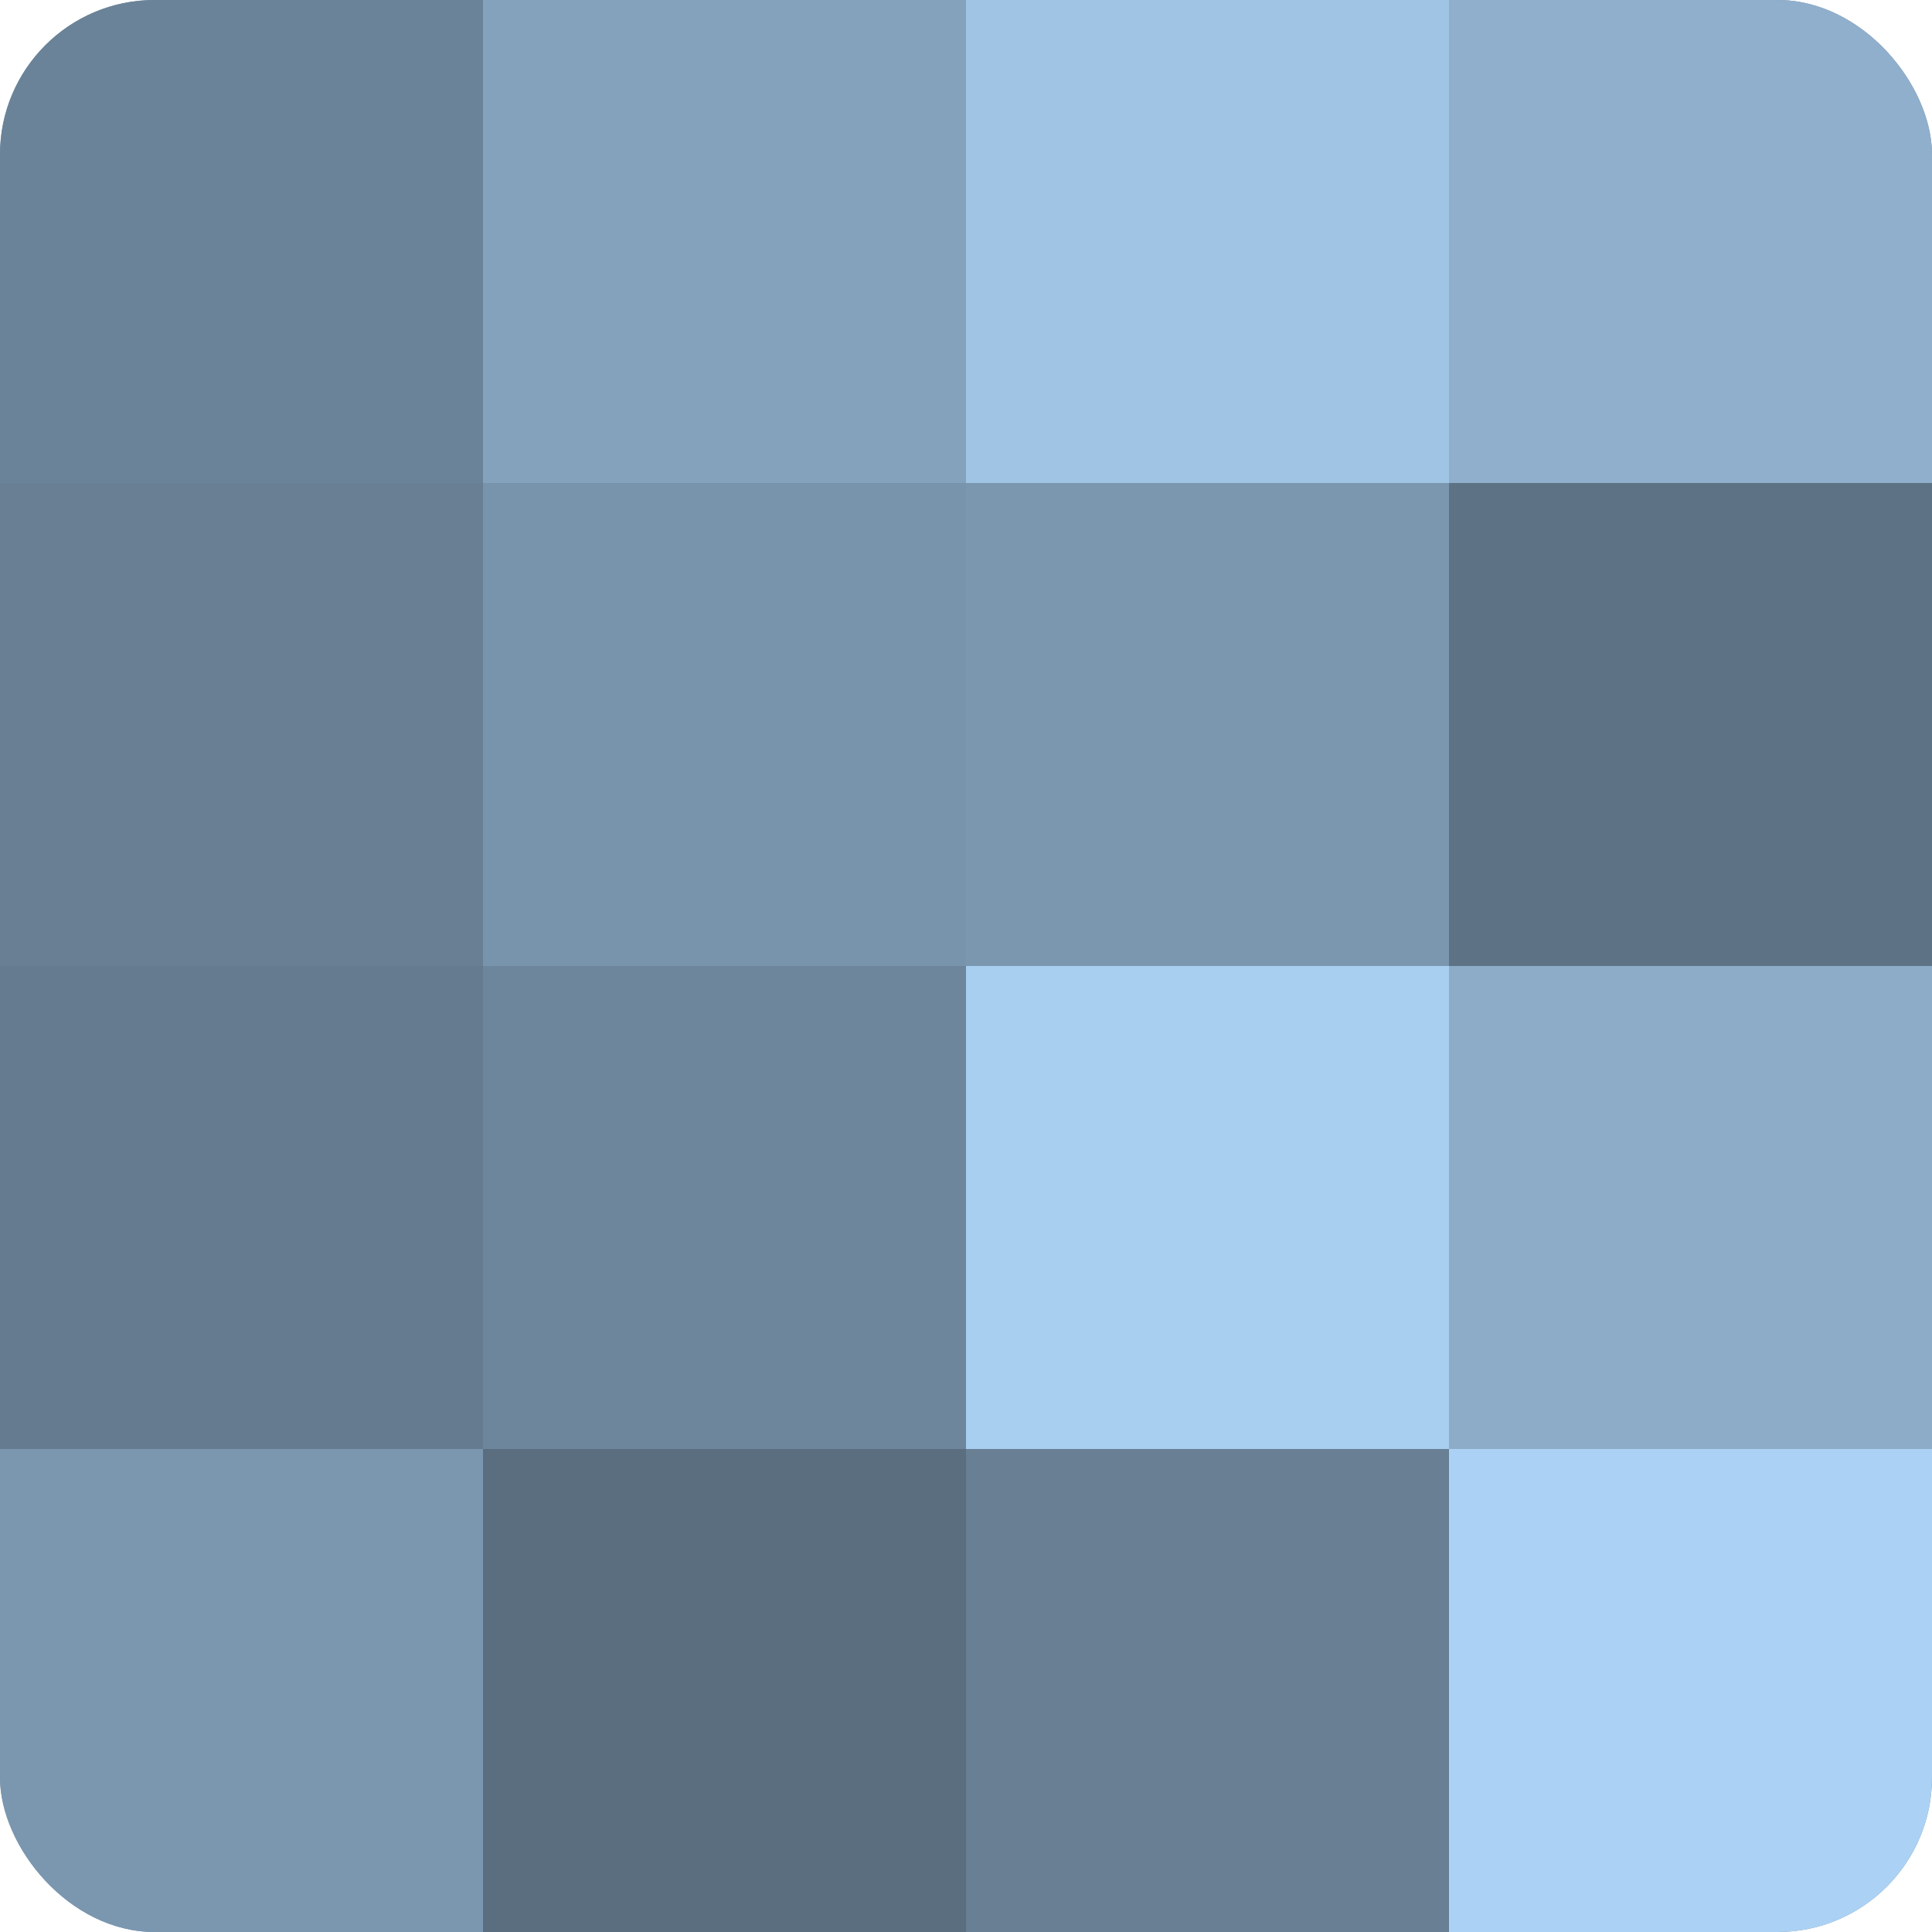
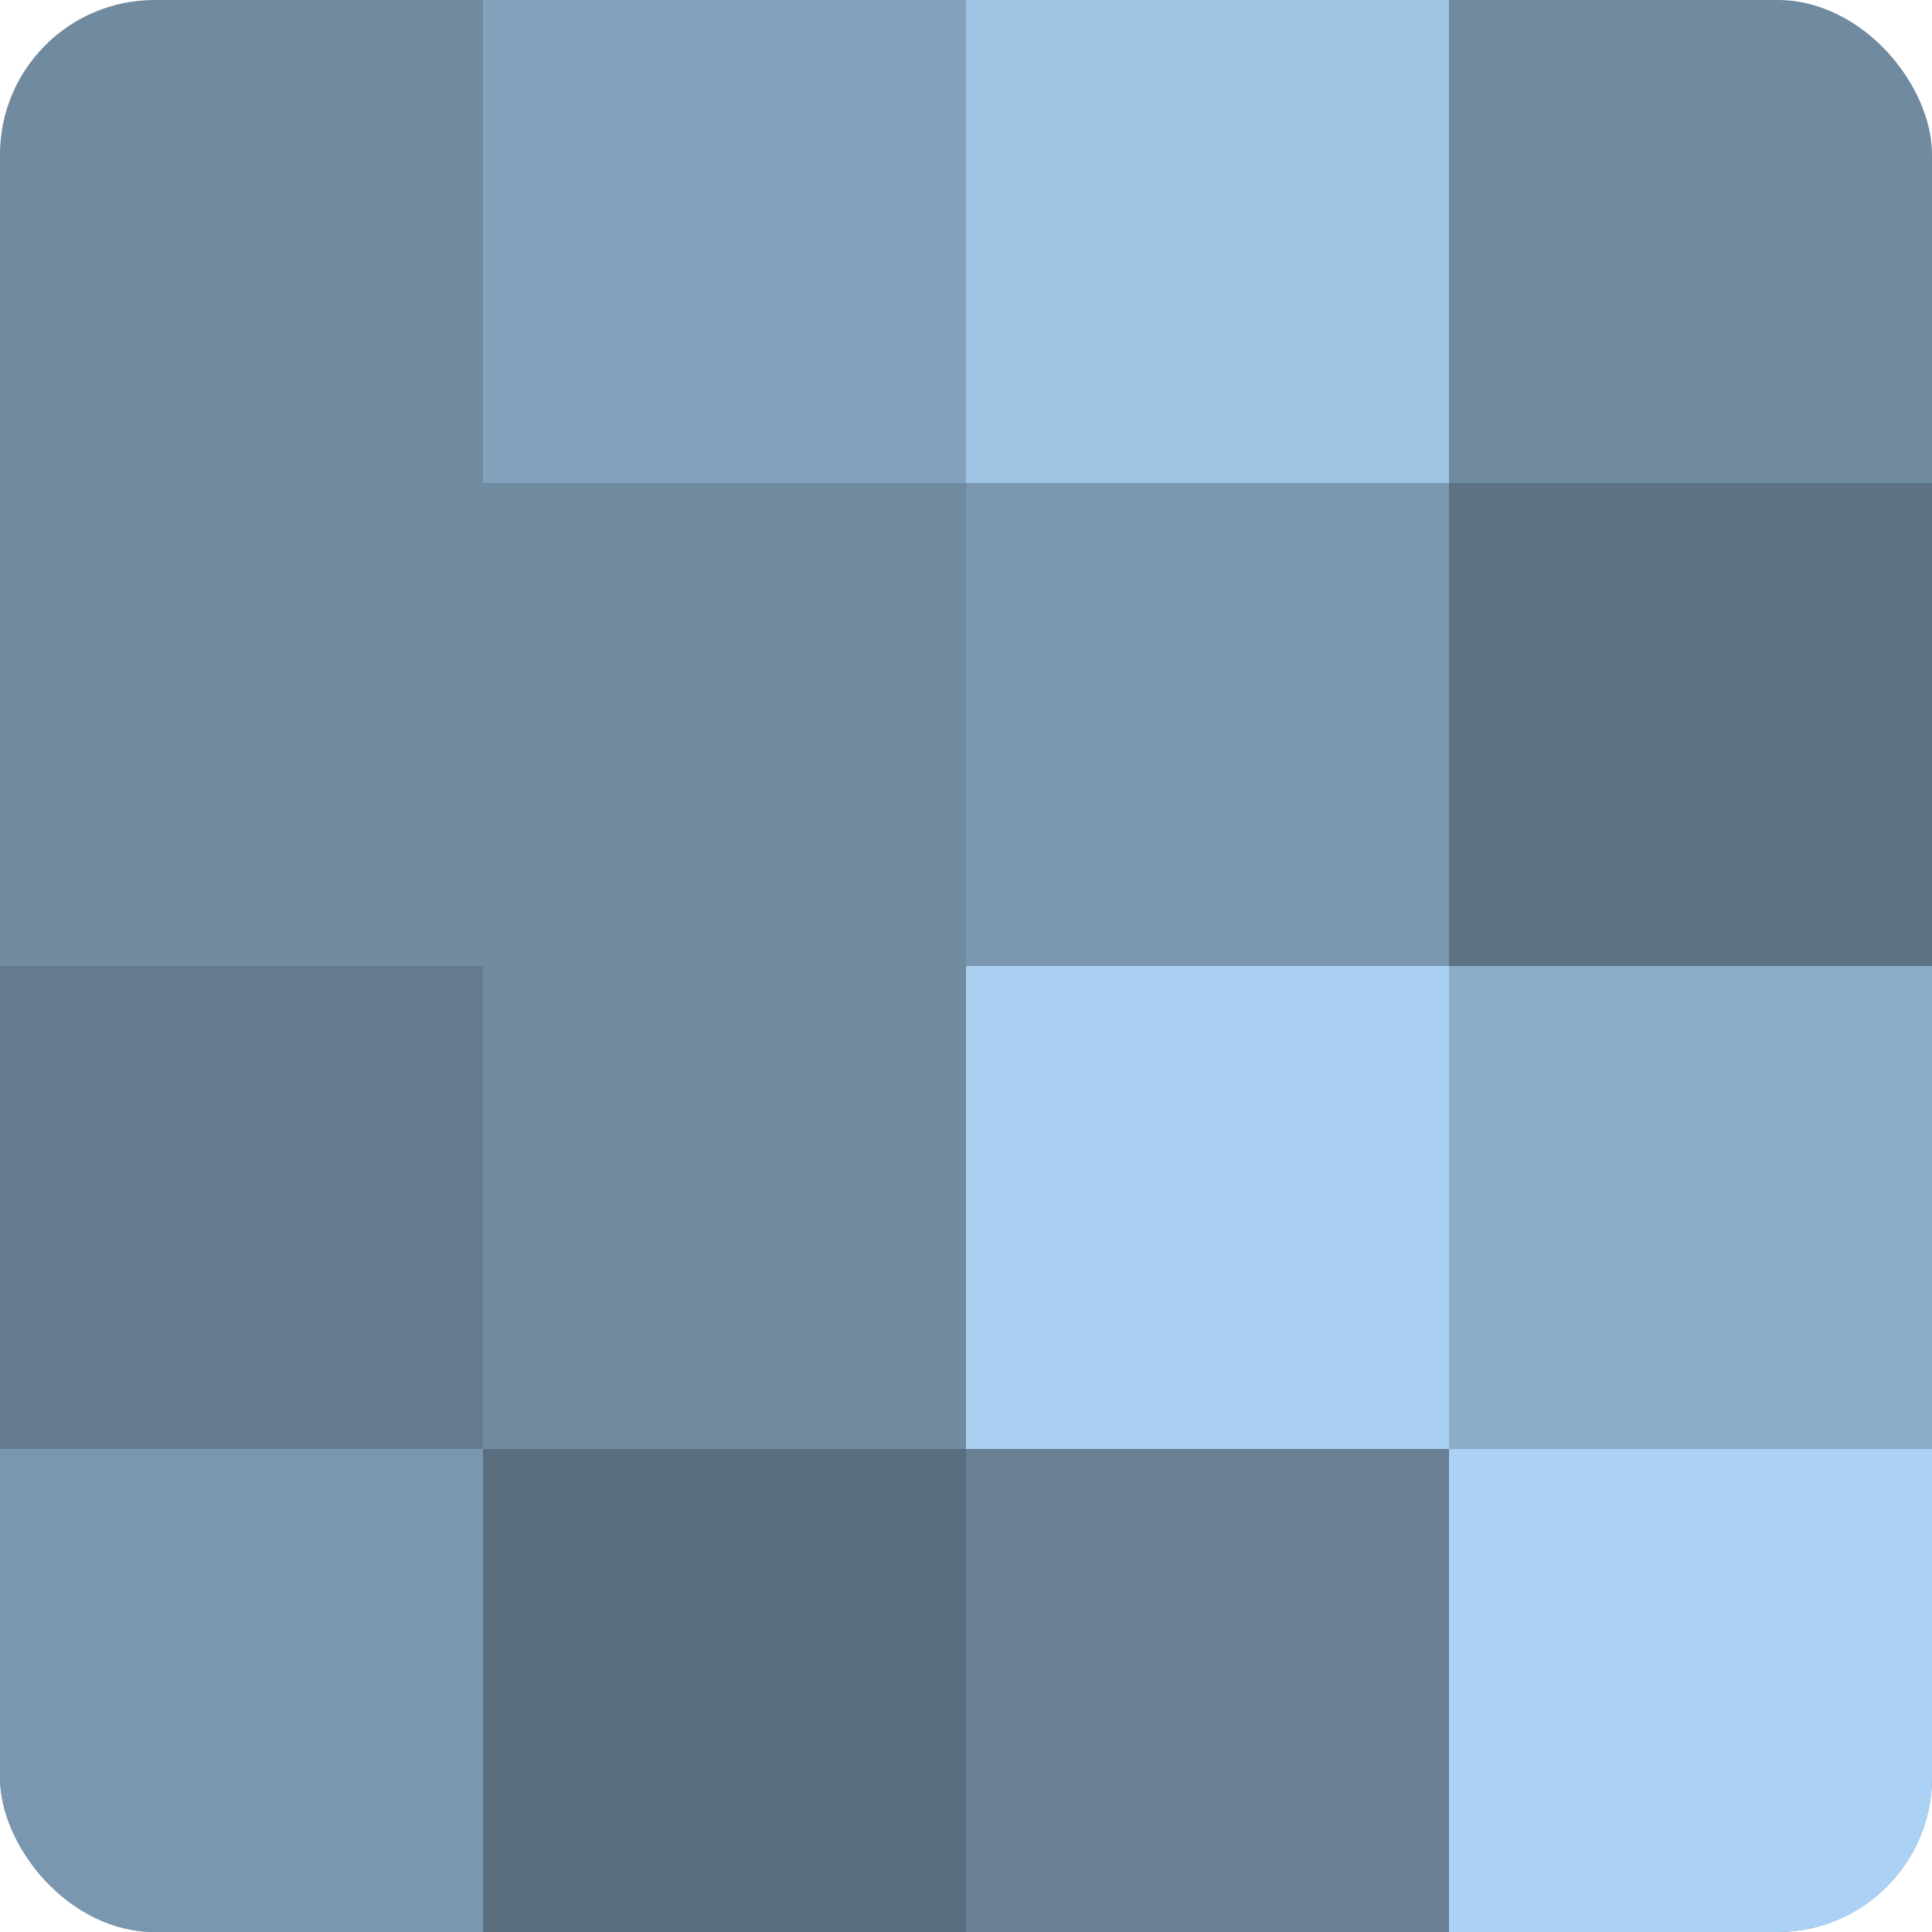
<svg xmlns="http://www.w3.org/2000/svg" width="60" height="60" viewBox="0 0 100 100" preserveAspectRatio="xMidYMid meet">
  <defs>
    <clipPath id="c" width="100" height="100">
      <rect width="100" height="100" rx="8" ry="8" />
    </clipPath>
  </defs>
  <g clip-path="url(#c)">
    <rect width="100" height="100" fill="#708aa0" />
-     <rect width="25" height="25" fill="#6a8398" />
-     <rect y="25" width="25" height="25" fill="#687f94" />
    <rect y="50" width="25" height="25" fill="#657c90" />
    <rect y="75" width="25" height="25" fill="#7b97b0" />
    <rect x="25" width="25" height="25" fill="#84a2bc" />
-     <rect x="25" y="25" width="25" height="25" fill="#7894ac" />
-     <rect x="25" y="50" width="25" height="25" fill="#6d869c" />
    <rect x="25" y="75" width="25" height="25" fill="#5a6e80" />
    <rect x="50" width="25" height="25" fill="#9fc4e4" />
    <rect x="50" y="25" width="25" height="25" fill="#7b97b0" />
    <rect x="50" y="50" width="25" height="25" fill="#a8cef0" />
    <rect x="50" y="75" width="25" height="25" fill="#687f94" />
-     <rect x="75" width="25" height="25" fill="#8fafcc" />
    <rect x="75" y="25" width="25" height="25" fill="#5d7284" />
    <rect x="75" y="50" width="25" height="25" fill="#8cacc8" />
    <rect x="75" y="75" width="25" height="25" fill="#abd2f4" />
  </g>
</svg>